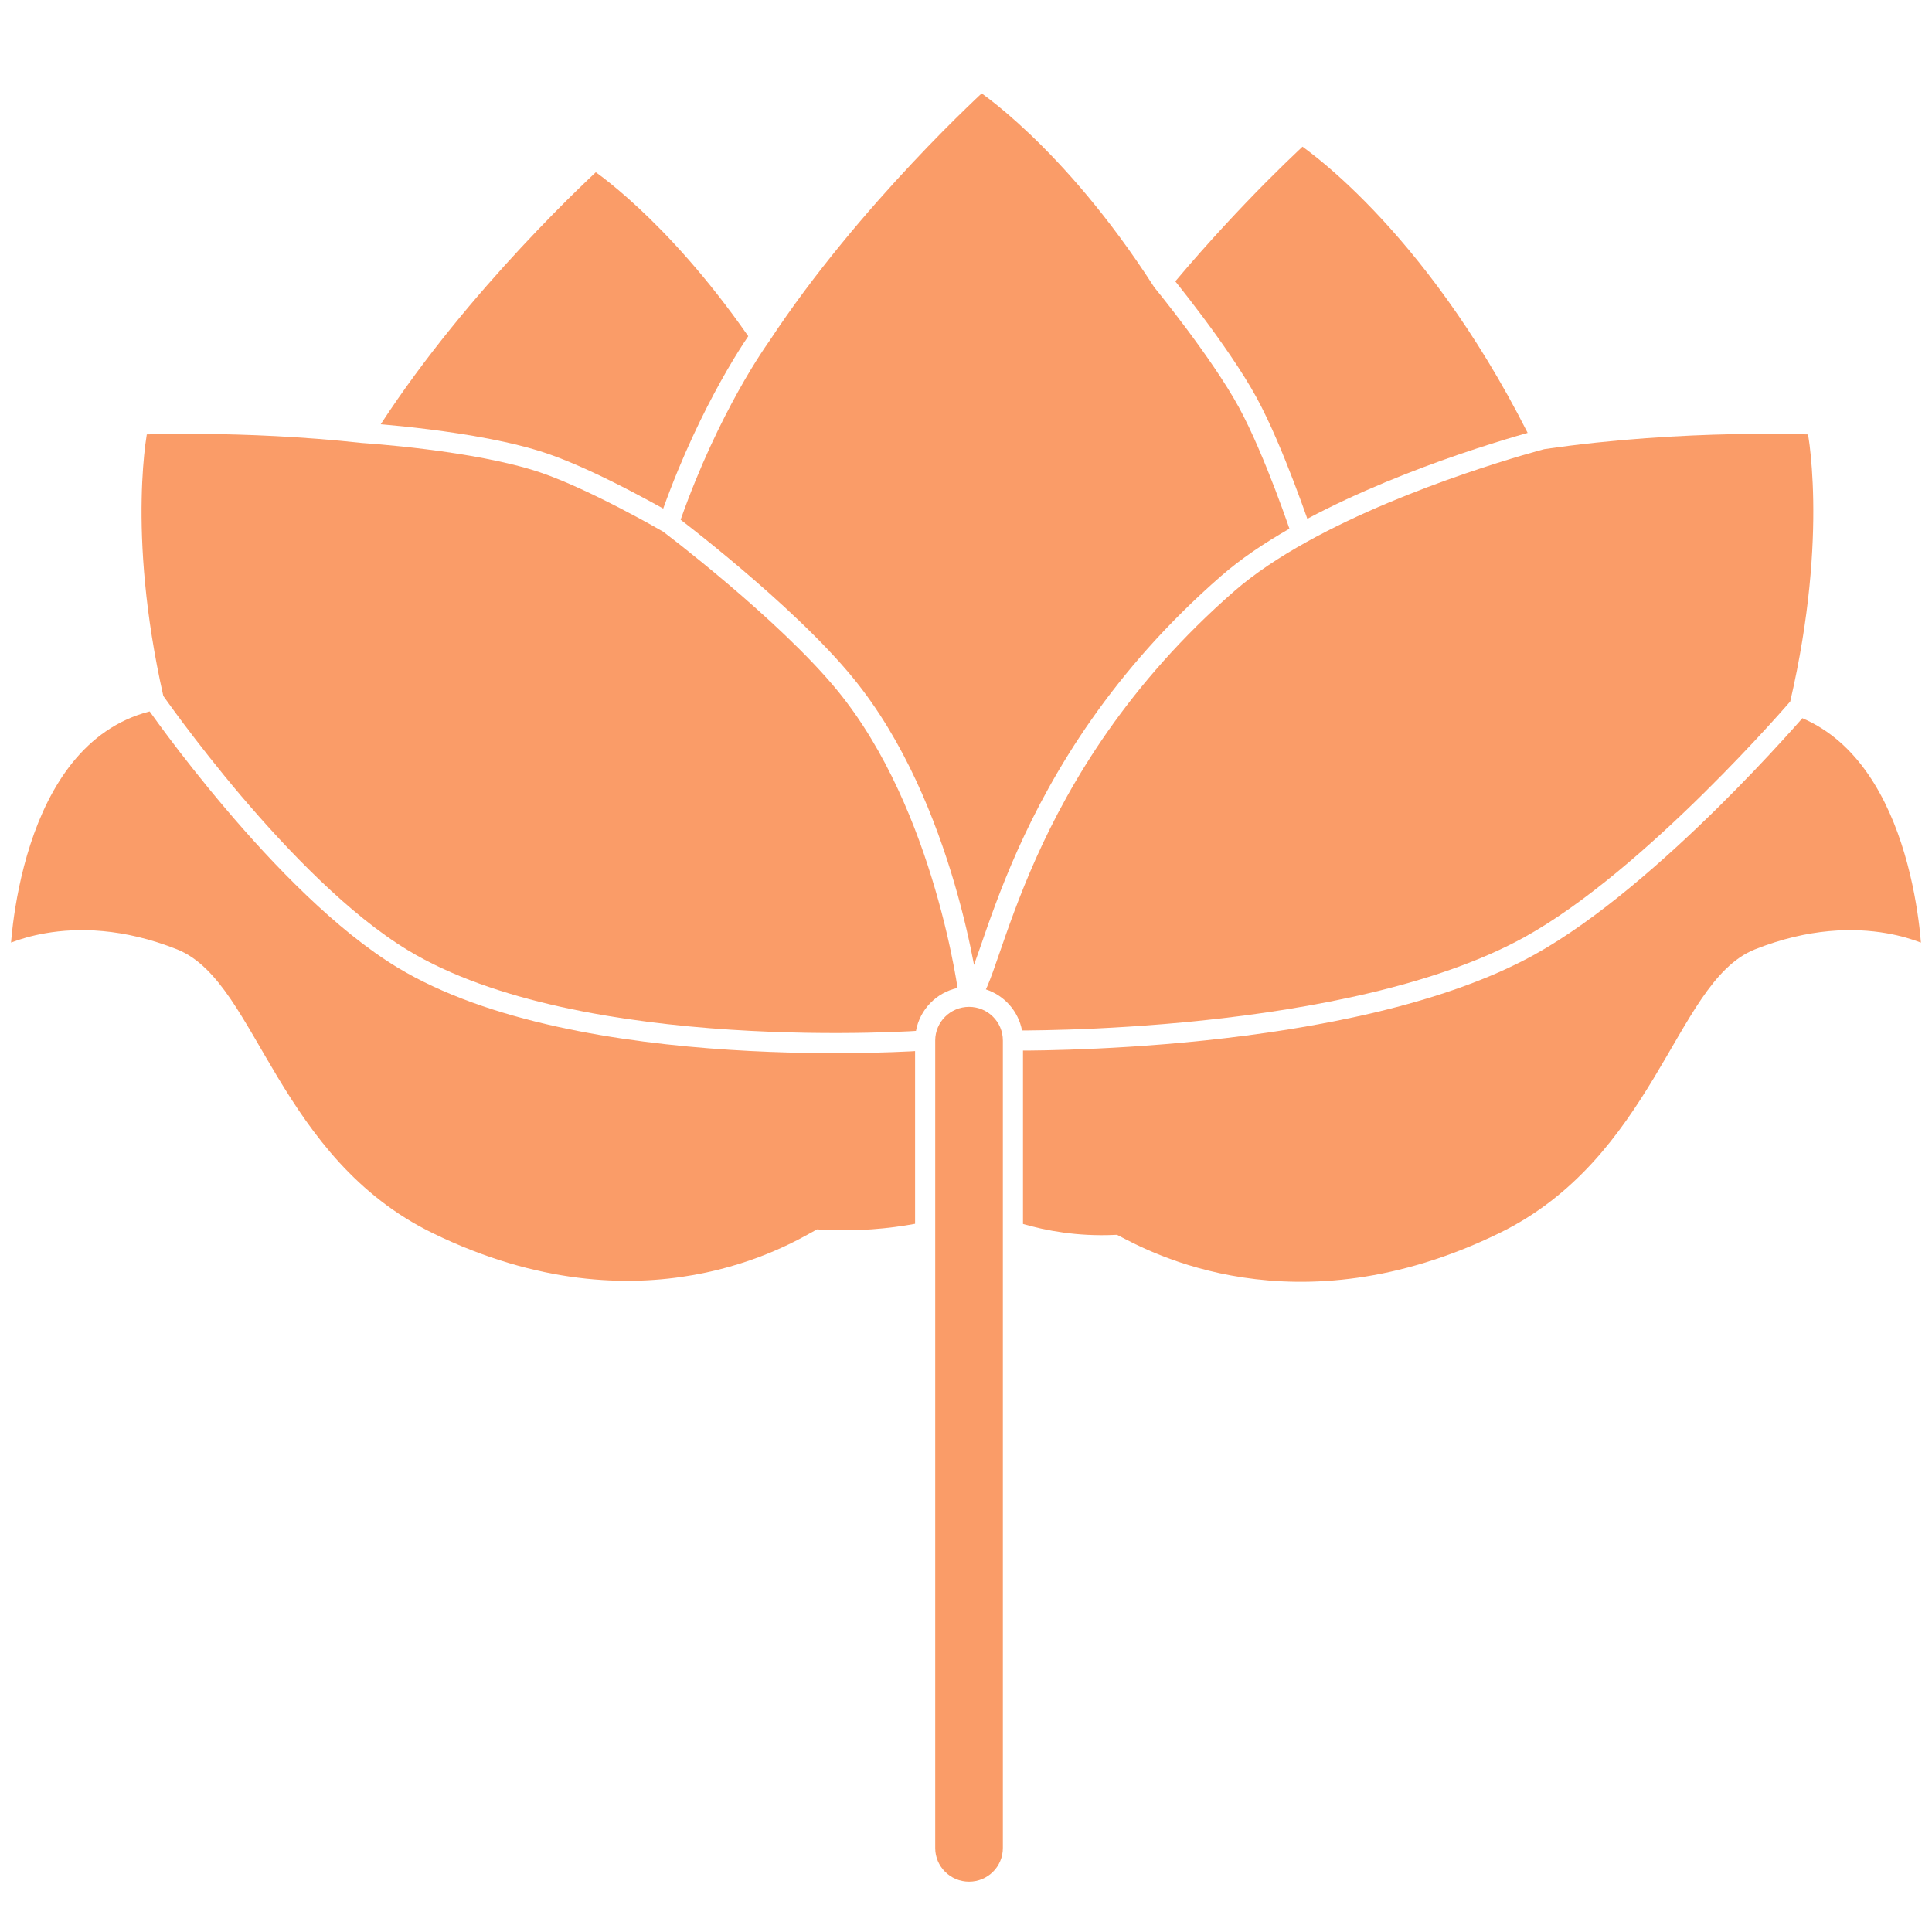
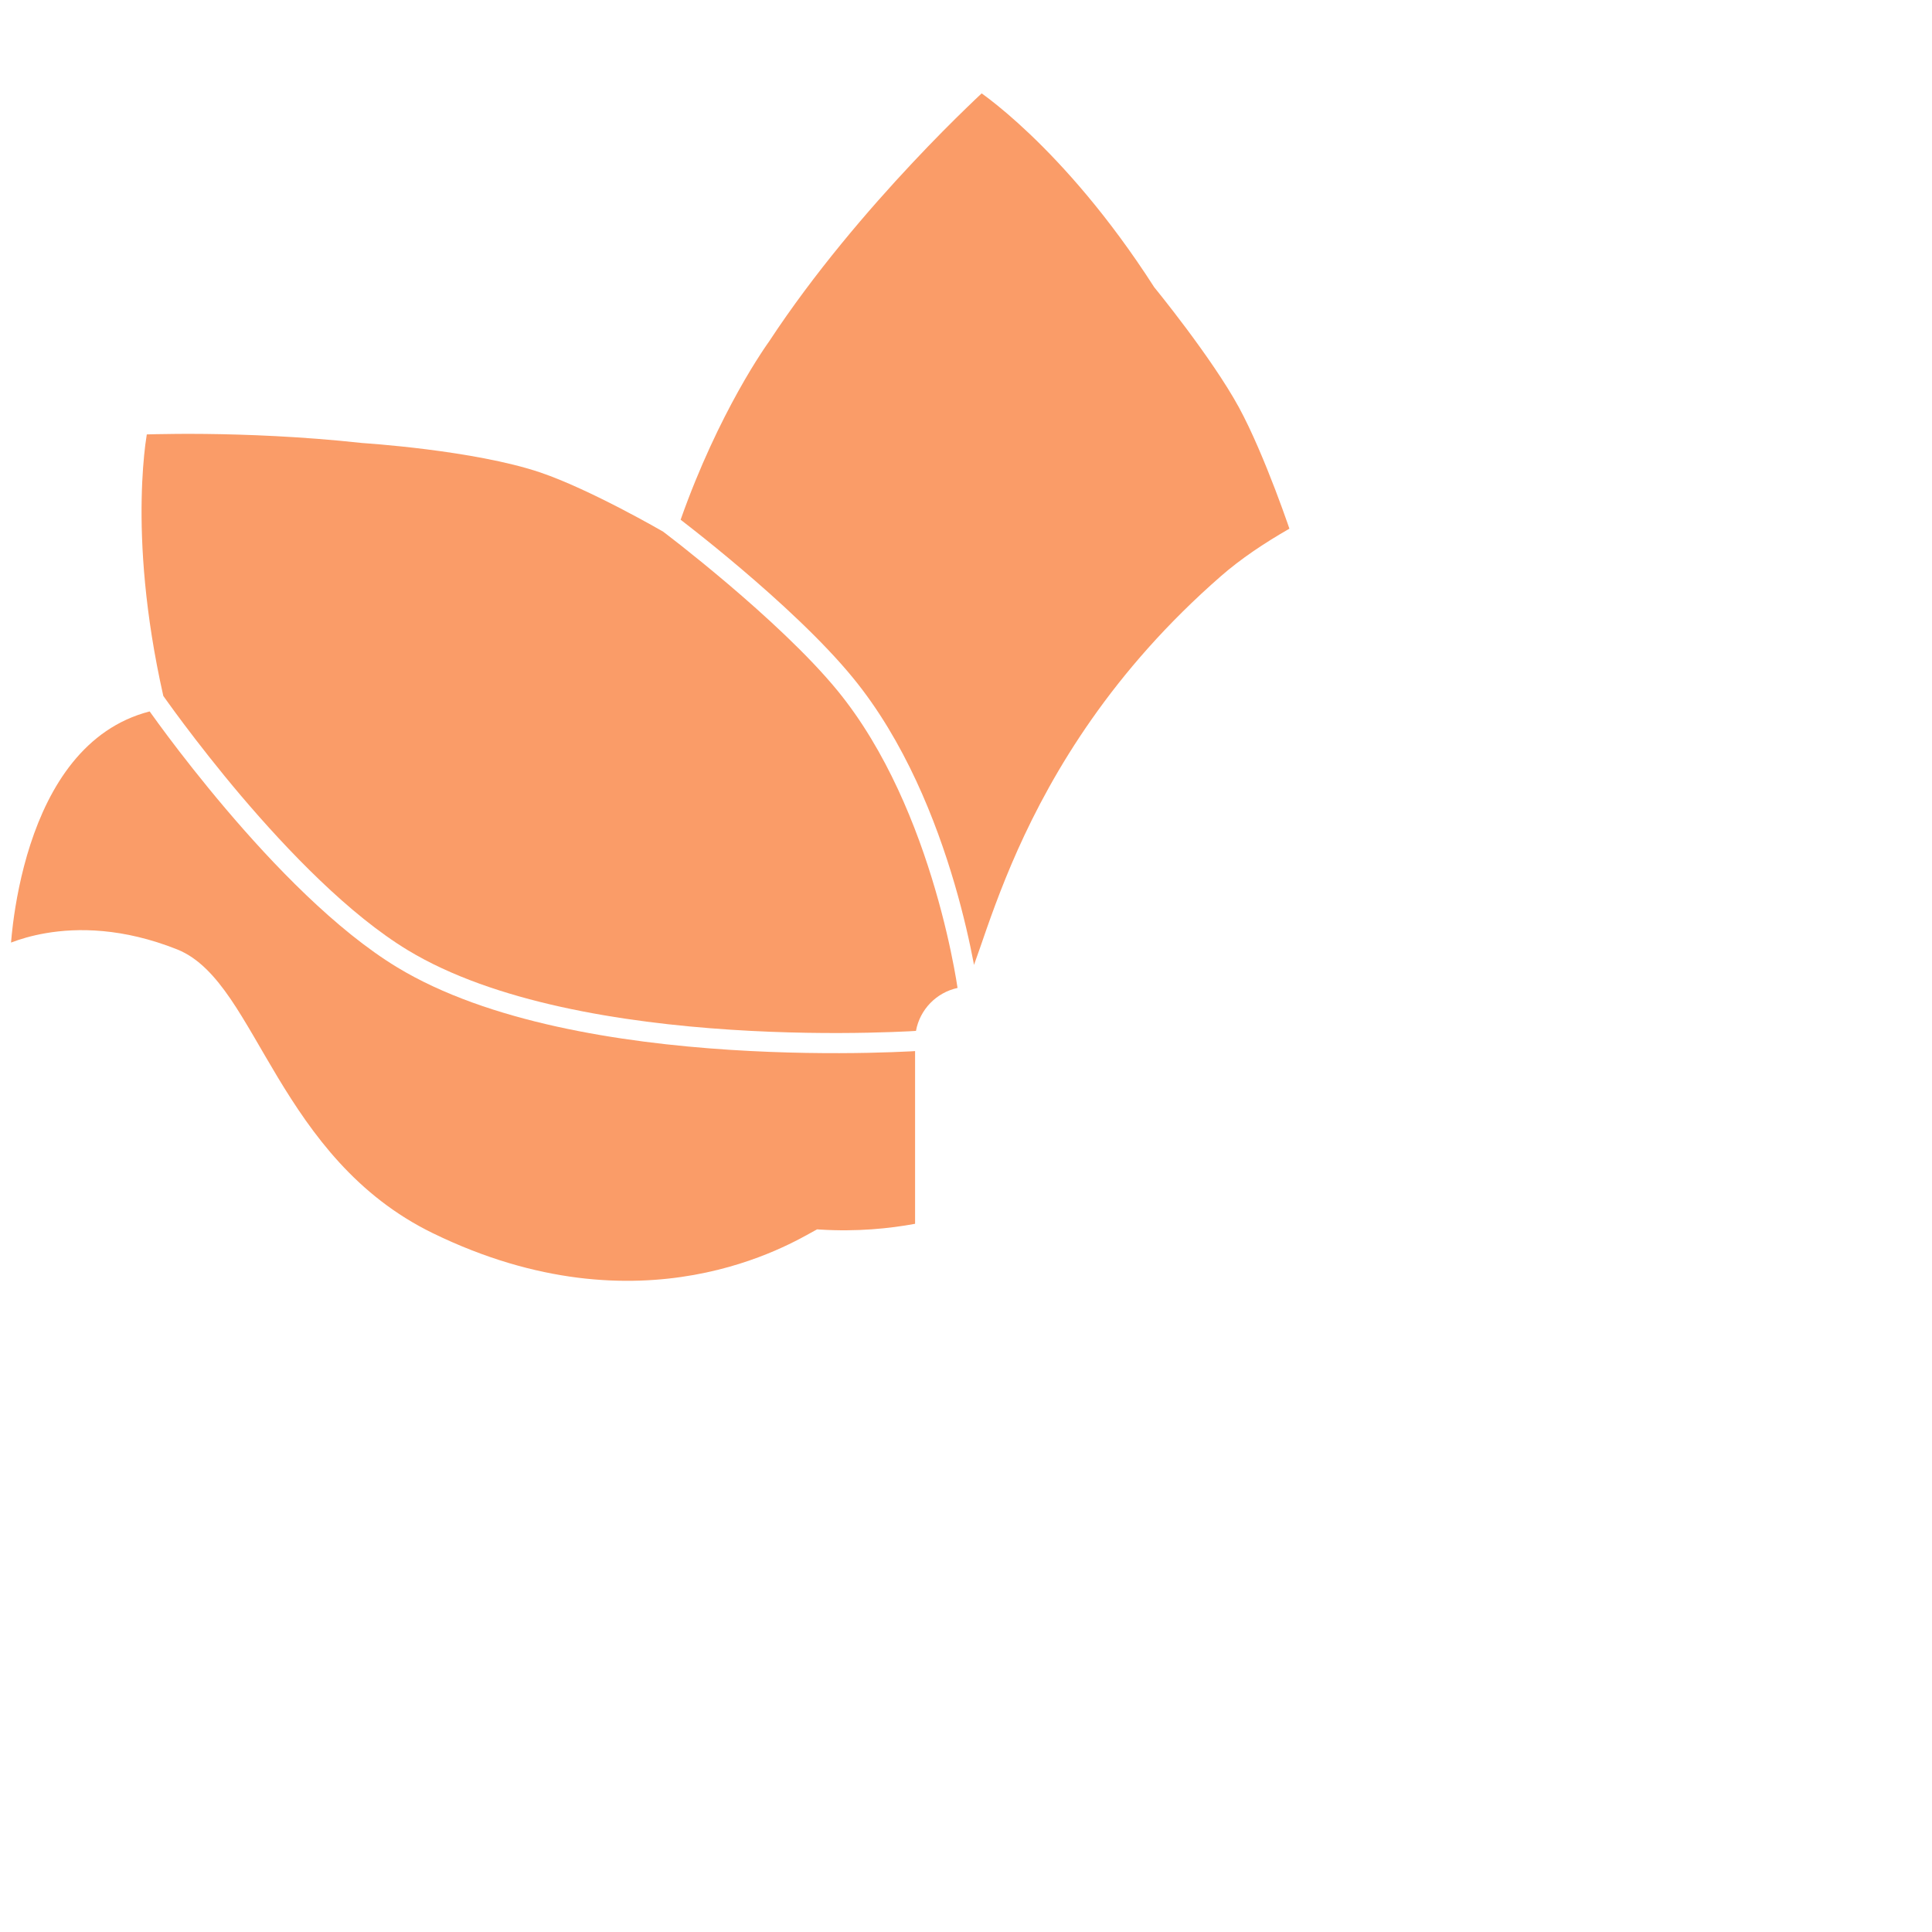
<svg xmlns="http://www.w3.org/2000/svg" width="48" height="48" viewBox="0 0 48 48" fill="none">
-   <path d="M24.076 25.015C24.541 25.015 24.916 25.39 24.916 25.85V45.915C24.916 46.375 24.541 46.75 24.076 46.75C23.611 46.75 23.235 46.375 23.235 45.915V25.85C23.236 25.39 23.611 25.015 24.076 25.015Z" fill="#FA9C68" />
-   <path d="M44.779 17.843C46.161 18.434 46.911 19.846 47.313 21.196C47.52 21.89 47.629 22.549 47.687 23.035C47.704 23.18 47.715 23.309 47.725 23.419C47.514 23.338 47.224 23.247 46.865 23.185C46.072 23.048 44.948 23.051 43.598 23.588C43.066 23.8 42.651 24.265 42.273 24.817C41.897 25.369 41.52 26.067 41.099 26.766C40.244 28.183 39.151 29.709 37.249 30.637C32.163 33.117 28.514 31.073 27.811 30.709L27.751 30.678L27.685 30.681C26.766 30.722 25.986 30.575 25.416 30.409V26.101C25.453 26.101 25.493 26.101 25.537 26.101C25.777 26.099 26.123 26.093 26.553 26.079C27.412 26.051 28.605 25.989 29.938 25.849C32.593 25.569 35.845 24.978 38.121 23.719C39.686 22.853 41.384 21.343 42.681 20.064C43.331 19.421 43.886 18.832 44.277 18.403C44.473 18.189 44.628 18.015 44.734 17.895C44.751 17.876 44.765 17.859 44.779 17.843Z" fill="#FA9C68" />
  <path d="M3.763 17.737C3.857 17.869 3.995 18.058 4.169 18.291C4.518 18.756 5.014 19.394 5.604 20.09C6.778 21.475 8.344 23.11 9.87 24.034C12.12 25.398 15.419 25.907 18.122 26.082C19.48 26.17 20.699 26.175 21.578 26.157C22.018 26.148 22.373 26.133 22.619 26.121C22.661 26.119 22.7 26.116 22.735 26.114V30.405C22.102 30.522 21.294 30.605 20.372 30.548L20.301 30.543L20.238 30.577C19.677 30.879 15.972 33.183 10.751 30.637C8.849 29.709 7.756 28.183 6.901 26.766C6.48 26.067 6.103 25.369 5.727 24.817C5.349 24.265 4.934 23.8 4.402 23.588C3.052 23.051 1.928 23.048 1.135 23.185C0.776 23.247 0.485 23.337 0.274 23.418C0.285 23.289 0.3 23.133 0.322 22.957C0.389 22.426 0.517 21.711 0.756 20.976C1.224 19.538 2.096 18.093 3.718 17.675C3.731 17.694 3.746 17.715 3.763 17.737Z" fill="#FA9C68" />
  <path d="M5.09 10.781C6.102 10.792 7.49 10.842 8.994 11.006L9.008 11.007C9.009 11.007 9.011 11.008 9.014 11.008C9.019 11.008 9.026 11.008 9.036 11.009C9.057 11.01 9.088 11.013 9.127 11.016C9.206 11.021 9.32 11.03 9.463 11.043C9.749 11.068 10.149 11.107 10.6 11.164C11.506 11.278 12.605 11.462 13.42 11.737C14.04 11.947 14.804 12.314 15.421 12.634C15.728 12.793 15.995 12.939 16.186 13.045C16.281 13.098 16.356 13.141 16.408 13.171C16.434 13.186 16.454 13.196 16.468 13.204C16.469 13.205 16.471 13.205 16.472 13.206L16.495 13.224C16.516 13.24 16.548 13.265 16.589 13.296C16.67 13.358 16.788 13.45 16.935 13.565C17.228 13.797 17.635 14.126 18.088 14.51C18.996 15.281 20.078 16.269 20.807 17.158C22.026 18.647 22.783 20.552 23.235 22.098C23.461 22.868 23.609 23.544 23.701 24.027C23.742 24.24 23.77 24.416 23.79 24.545C23.264 24.659 22.853 25.081 22.757 25.612C22.71 25.615 22.656 25.619 22.595 25.622C22.353 25.634 22.003 25.648 21.568 25.657C20.699 25.675 19.494 25.67 18.154 25.583C15.462 25.408 12.269 24.903 10.13 23.606C8.677 22.726 7.155 21.145 5.985 19.767C5.403 19.08 4.914 18.449 4.569 17.99C4.397 17.761 4.261 17.575 4.169 17.446C4.123 17.382 4.087 17.332 4.063 17.298C4.061 17.294 4.059 17.291 4.057 17.288C3.591 15.22 3.497 13.547 3.52 12.392C3.531 11.81 3.572 11.36 3.609 11.057C3.623 10.95 3.636 10.862 3.647 10.793C3.713 10.791 3.793 10.789 3.888 10.787C4.172 10.781 4.584 10.776 5.09 10.781Z" fill="#FA9C68" />
-   <path d="M44.56 10.784C44.707 10.787 44.828 10.79 44.92 10.793C44.931 10.865 44.946 10.956 44.96 11.067C44.998 11.378 45.039 11.839 45.049 12.435C45.069 13.614 44.966 15.321 44.478 17.428C44.452 17.459 44.411 17.505 44.359 17.564C44.255 17.682 44.102 17.855 43.908 18.066C43.521 18.49 42.972 19.072 42.329 19.707C41.038 20.982 39.38 22.451 37.879 23.281C35.697 24.488 32.531 25.073 29.885 25.352C28.567 25.49 27.386 25.553 26.536 25.58C26.111 25.594 25.769 25.599 25.533 25.601C25.481 25.601 25.433 25.601 25.392 25.601C25.3 25.12 24.952 24.731 24.494 24.581C24.507 24.552 24.521 24.523 24.534 24.493C24.619 24.293 24.712 24.028 24.817 23.722C25.031 23.103 25.313 22.278 25.74 21.323C26.594 19.416 28.031 16.986 30.664 14.688C31.168 14.249 31.788 13.839 32.46 13.466C33.763 12.742 35.242 12.164 36.399 11.767C36.977 11.568 37.472 11.416 37.823 11.312C37.999 11.261 38.138 11.222 38.233 11.195C38.281 11.182 38.317 11.172 38.342 11.166C38.351 11.164 38.358 11.162 38.364 11.16C40.112 10.903 41.801 10.813 43.054 10.787C43.681 10.774 44.199 10.778 44.56 10.784Z" fill="#FA9C68" />
  <path d="M24.597 2.475C24.834 2.658 25.176 2.941 25.59 3.335C26.417 4.123 27.531 5.354 28.666 7.12L28.674 7.133L28.683 7.144L28.684 7.145C28.684 7.145 28.685 7.147 28.686 7.148C28.689 7.152 28.693 7.157 28.698 7.163C28.709 7.176 28.724 7.195 28.744 7.22C28.784 7.269 28.843 7.342 28.915 7.434C29.059 7.616 29.258 7.873 29.479 8.168C29.922 8.762 30.444 9.504 30.78 10.12C31.1 10.707 31.431 11.506 31.683 12.165C31.808 12.493 31.913 12.784 31.986 12.993C32.005 13.046 32.021 13.093 32.035 13.135C31.412 13.492 30.826 13.884 30.336 14.312C27.636 16.667 26.159 19.162 25.283 21.119C24.846 22.097 24.558 22.941 24.345 23.559C24.291 23.713 24.242 23.851 24.198 23.974C24.196 23.961 24.195 23.948 24.192 23.935C24.098 23.439 23.946 22.746 23.715 21.957C23.254 20.384 22.474 18.406 21.193 16.842C20.435 15.915 19.324 14.903 18.411 14.128C17.953 13.739 17.542 13.408 17.245 13.174C17.106 13.064 16.992 12.975 16.91 12.912C17.385 11.567 17.921 10.477 18.344 9.717C18.564 9.321 18.754 9.015 18.888 8.809C18.955 8.705 19.008 8.627 19.044 8.575C19.062 8.549 19.075 8.529 19.084 8.517C19.088 8.51 19.093 8.506 19.095 8.503C19.096 8.501 19.096 8.5 19.097 8.499L19.105 8.488C20.228 6.777 21.586 5.201 22.665 4.051C23.204 3.476 23.672 3.009 24.006 2.686C24.168 2.528 24.298 2.405 24.389 2.32C24.444 2.361 24.515 2.411 24.597 2.475Z" fill="#FA9C68" />
-   <path d="M32.734 3.931C33.075 4.206 33.56 4.632 34.13 5.229C35.231 6.382 36.648 8.175 37.954 10.755C37.877 10.777 37.786 10.803 37.683 10.833C37.326 10.938 36.823 11.093 36.237 11.294C35.143 11.67 33.752 12.211 32.48 12.889C32.473 12.869 32.466 12.848 32.458 12.826C32.383 12.614 32.277 12.319 32.149 11.986C31.896 11.323 31.557 10.498 31.22 9.88C30.866 9.232 30.326 8.466 29.88 7.869C29.656 7.569 29.453 7.309 29.307 7.124C29.267 7.074 29.231 7.029 29.2 6.99C30.041 5.991 30.848 5.137 31.455 4.525C31.774 4.204 32.038 3.949 32.222 3.775C32.275 3.725 32.321 3.68 32.36 3.644C32.45 3.709 32.577 3.804 32.734 3.931Z" fill="#FA9C68" />
-   <path d="M14.97 4.403C15.182 4.566 15.489 4.816 15.862 5.163C16.587 5.837 17.563 6.877 18.59 8.353C18.556 8.402 18.515 8.464 18.468 8.537C18.328 8.752 18.133 9.068 17.907 9.474C17.485 10.233 16.954 11.309 16.477 12.636C16.462 12.627 16.446 12.618 16.429 12.608C16.235 12.501 15.963 12.352 15.651 12.19C15.031 11.868 14.238 11.485 13.58 11.263C12.715 10.97 11.575 10.783 10.662 10.668C10.203 10.61 9.798 10.57 9.507 10.545C9.491 10.543 9.475 10.542 9.459 10.541C10.546 8.868 11.862 7.317 12.938 6.16C13.512 5.542 14.015 5.037 14.375 4.688C14.555 4.513 14.699 4.376 14.798 4.284C14.799 4.283 14.8 4.281 14.802 4.279C14.848 4.313 14.905 4.354 14.97 4.403Z" fill="#FA9C68" />
</svg>